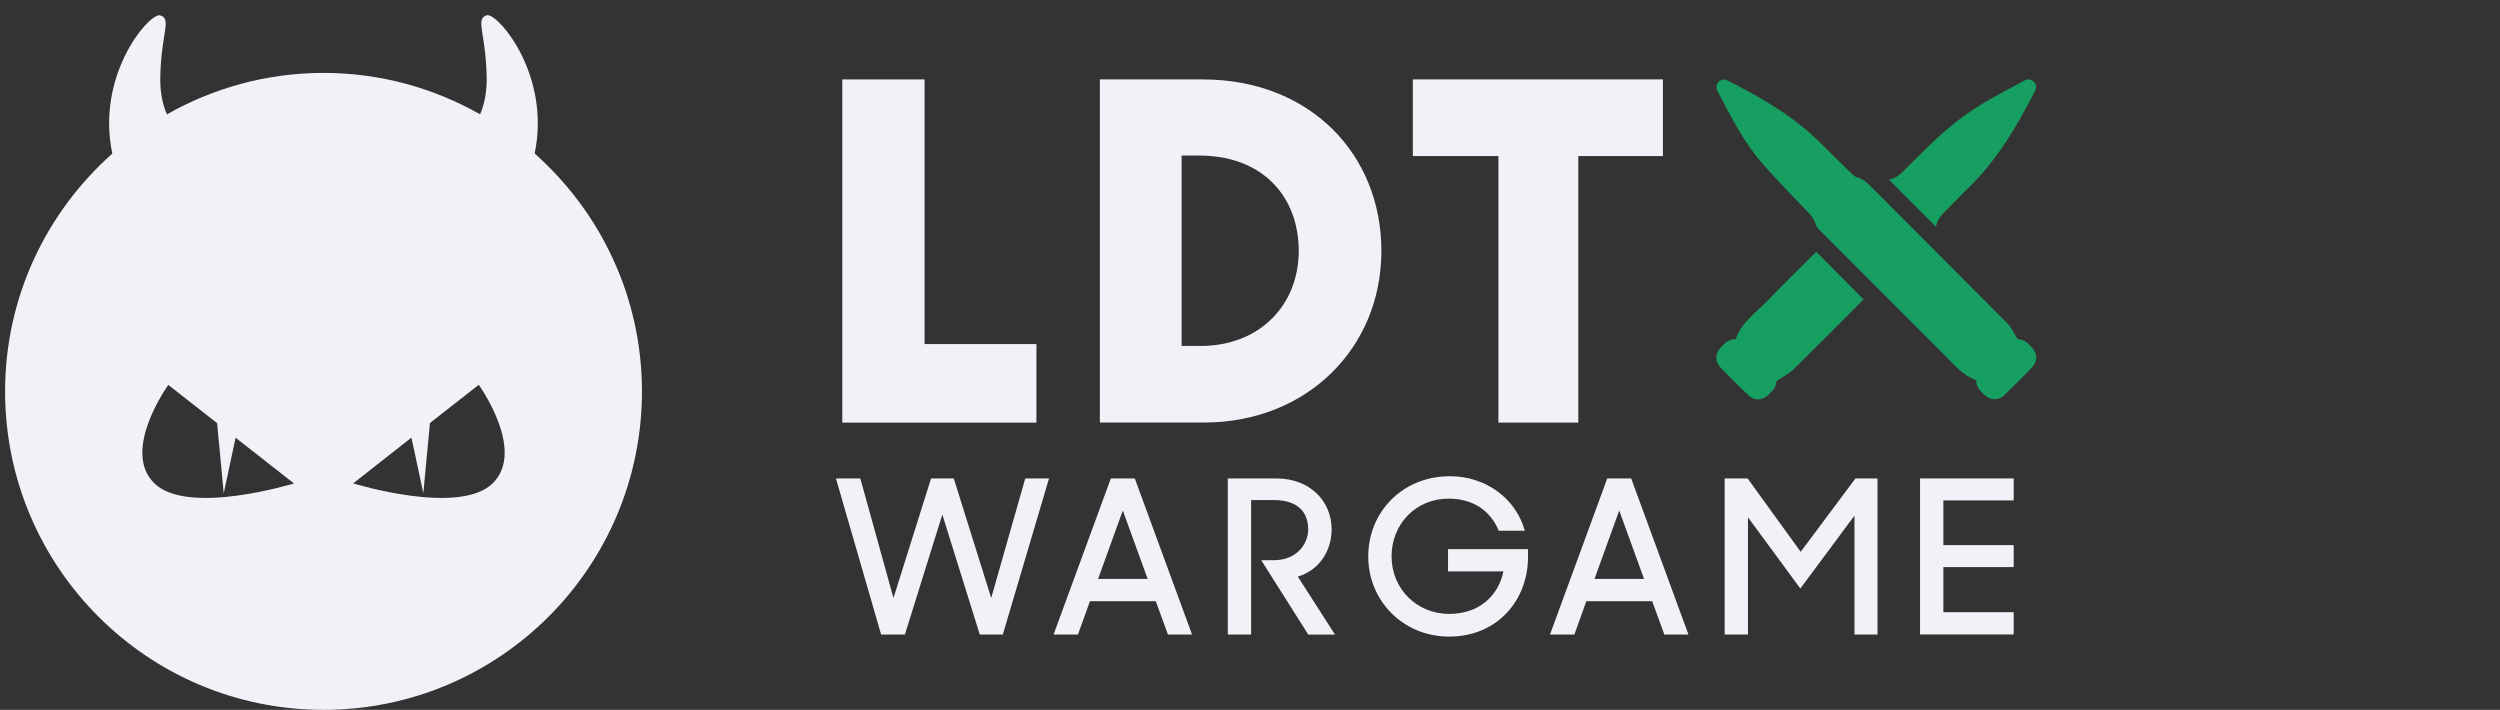
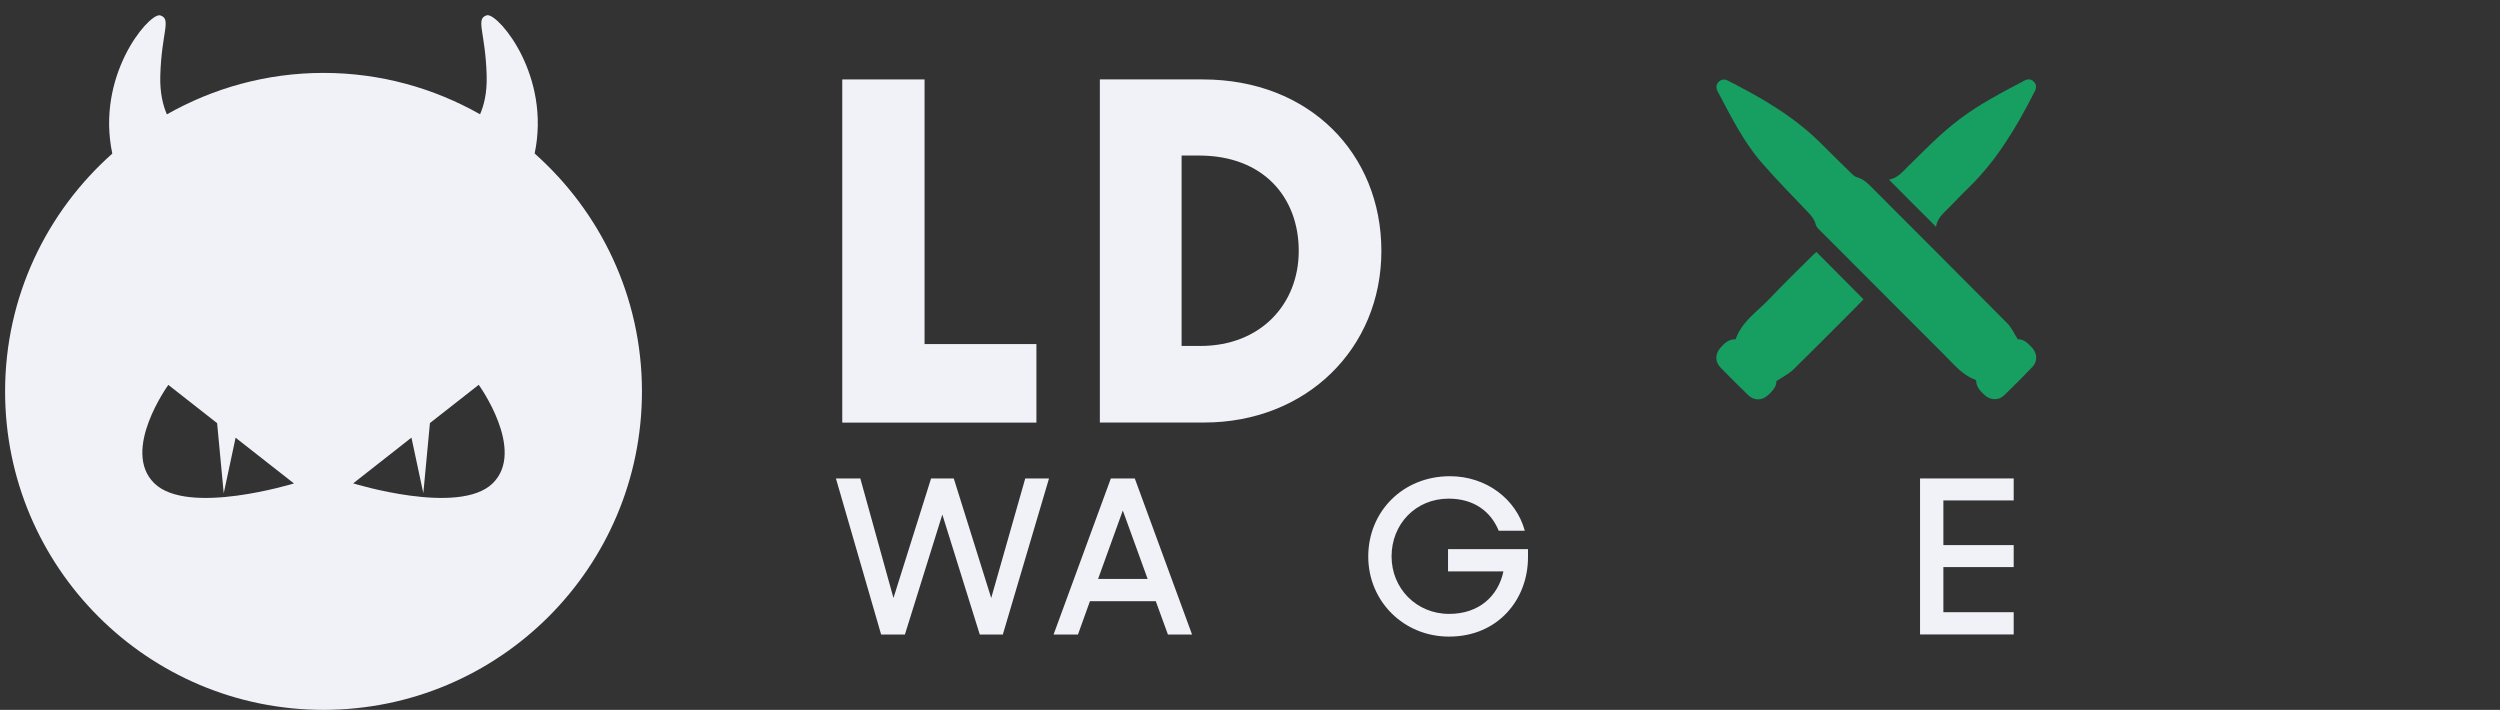
<svg xmlns="http://www.w3.org/2000/svg" version="1.1" id="图层_1" x="0px" y="0px" viewBox="0 0 279.81 79.45" style="enable-background:new 0 0 279.81 79.45;" xml:space="preserve">
  <rect x="0" y="0" width="279.81" height="79.45" fill="#333333" stroke="none" />
  <style type="text/css">
	.st0{fill:#F1F1F8;}
	.st1{fill:#179F61;}
</style>
  <path class="st0" d="M59.84,17.18C61.66,8.53,55.93,1.7,54.58,1.7c-0.03,0-0.07,0-0.1,0.01c-1.3,0.41-0.14,1.85-0.01,6.78  c0.05,1.9-0.3,3.3-0.74,4.3c-5.18-2.93-11.15-4.63-17.52-4.63S23.86,9.86,18.68,12.8c-0.44-1.01-0.79-2.4-0.74-4.3  c0.13-4.92,1.3-6.37-0.01-6.78c-0.03-0.01-0.06-0.01-0.1-0.01c-1.36,0-7.09,6.83-5.26,15.48C5.23,23.71,0.57,33.2,0.57,43.81  c0,19.68,15.96,35.64,35.64,35.64c19.68,0,35.64-15.96,35.64-35.64C71.85,33.2,67.19,23.71,59.84,17.18z M17.28,54.1  c-3.77-3.67,1.56-11.02,1.56-11.02l5.46,4.28l0.74,7.85l1.33-6.22l6.53,5.12C32.9,54.1,21.05,57.77,17.28,54.1z M55.14,54.1  c-3.77,3.67-15.61,0-15.61,0l6.52-5.12l1.33,6.22l0.74-7.85l5.46-4.28C53.58,43.07,58.9,50.42,55.14,54.1z" />
  <g>
    <g>
      <g>
        <path class="st0" d="M94.27,8.89h9.21v29.62H116v8.79H94.27V8.89z" />
        <path class="st0" d="M123.1,8.89h11.52c11.94,0,19.99,8.31,19.99,19.2c0,10.94-8.42,19.2-19.84,19.2H123.1V8.89z M132.25,17.41     v21.31h2.11c6.73,0,11-4.68,11-10.63c0-6.05-4-10.68-11.15-10.68H132.25z" />
-         <path class="st0" d="M167.71,17.47h-9.58V8.89h27.99v8.58h-9.47V47.3h-8.94V17.47z" />
      </g>
    </g>
    <g>
      <g>
        <path class="st0" d="M93.56,53.55h2.73L100,66.93l4.21-13.38h2.54l4.19,13.38l3.81-13.38h2.66l-5.17,17.47h-2.58l-4.19-13.43     l-4.19,13.43h-2.66L93.56,53.55z" />
        <path class="st0" d="M124.33,53.55h2.68l6.41,17.47h-2.7l-1.36-3.73h-7.37l-1.34,3.73h-2.73L124.33,53.55z M122.9,64.8h5.55     l-2.78-7.66L122.9,64.8z" />
-         <path class="st0" d="M137.44,53.55h5.43c3.71,0,6.17,2.51,6.17,5.7c0,2.32-1.29,4.52-3.78,5.29l4.16,6.49h-2.99l-5.27-8.33h1.41     c2.58,0,3.85-1.84,3.85-3.45c0-1.99-1.24-3.28-3.83-3.28h-2.56v15.05h-2.61V53.55z" />
        <path class="st0" d="M153.14,62.28c0-5,3.85-8.98,9.14-8.98c4.07,0,7.42,2.56,8.38,6.1h-2.92c-0.89-2.18-2.8-3.59-5.6-3.59     c-3.71,0-6.39,2.87-6.39,6.46c0,3.61,2.8,6.44,6.44,6.44c3.37,0,5.5-2.01,6.08-4.76h-6.2v-2.49h8.95v0.91     c0,4.74-3.37,8.88-8.83,8.88C157.14,71.26,153.14,67.33,153.14,62.28z" />
-         <path class="st0" d="M179.89,53.55h2.68l6.41,17.47h-2.7l-1.36-3.73h-7.37l-1.34,3.73h-2.73L179.89,53.55z M178.46,64.8h5.55     l-2.78-7.66L178.46,64.8z" />
-         <path class="st0" d="M193.01,53.55h2.59l5.94,8.21l6.13-8.21h2.47v17.47h-2.58V57.71l-6.06,8.16l-5.86-7.97v13.12h-2.61V53.55z" />
        <path class="st0" d="M214.9,53.55h10.48v2.46h-7.87v5h7.87v2.46h-7.87v5.05h7.87v2.49H214.9V53.55z" />
      </g>
    </g>
  </g>
  <g>
    <g>
      <path class="st1" d="M225.84,37.97c0.68-0.02,1.16,0.47,1.62,0.97c0.56,0.61,0.6,1.51,0.03,2.11c-1.03,1.08-2.09,2.15-3.17,3.19    c-0.63,0.61-1.53,0.57-2.19-0.02c-0.5-0.45-0.94-0.93-0.95-1.63c-0.05-0.05-0.07-0.08-0.09-0.09c-1.44-0.52-2.37-1.68-3.4-2.71    c-4.69-4.69-9.38-9.38-14.07-14.08c-0.17-0.17-0.34-0.38-0.4-0.6c-0.14-0.55-0.47-0.95-0.85-1.35c-1.75-1.83-3.53-3.64-5.19-5.55    c-2.08-2.39-3.47-5.23-4.94-8c-0.2-0.37-0.18-0.74,0.12-1.05c0.3-0.31,0.68-0.32,1.04-0.13c3.74,1.9,7.35,3.98,10.36,6.97    c1.16,1.15,2.31,2.3,3.48,3.43c0.17,0.17,0.38,0.35,0.6,0.41c0.58,0.16,1.01,0.49,1.43,0.91c5.13,5.14,10.27,10.27,15.38,15.42    C225.12,36.63,225.4,37.29,225.84,37.97z" />
      <path class="st1" d="M194.26,37.97c0.69-1.99,2.4-3.07,3.72-4.46c1.62-1.71,3.32-3.34,4.98-5.01c0.11-0.11,0.24-0.22,0.34-0.3    c1.75,1.76,3.49,3.51,5.27,5.3c-0.27,0.28-0.61,0.64-0.95,0.98c-2.29,2.29-4.57,4.6-6.89,6.87c-0.52,0.5-1.2,0.83-1.91,1.31    c0.02,0.61-0.43,1.11-0.94,1.57c-0.69,0.62-1.55,0.64-2.22-0.01c-1.04-1.01-2.07-2.03-3.08-3.07c-0.66-0.69-0.63-1.55,0.01-2.26    C193.03,38.39,193.5,37.96,194.26,37.97z" />
      <path class="st1" d="M216.69,25.39c-1.77-1.78-3.5-3.51-5.24-5.25c0,0,0.02-0.05,0.06-0.06c0.87-0.17,1.4-0.81,1.98-1.39    c1.89-1.86,3.73-3.77,5.86-5.37c2.26-1.7,4.76-2.99,7.25-4.31c0.37-0.2,0.75-0.17,1.04,0.14c0.3,0.31,0.3,0.68,0.11,1.05    c-2.01,3.96-4.26,7.77-7.5,10.89c-0.76,0.73-1.47,1.51-2.22,2.25C217.43,23.93,216.8,24.49,216.69,25.39z" />
    </g>
  </g>
</svg>